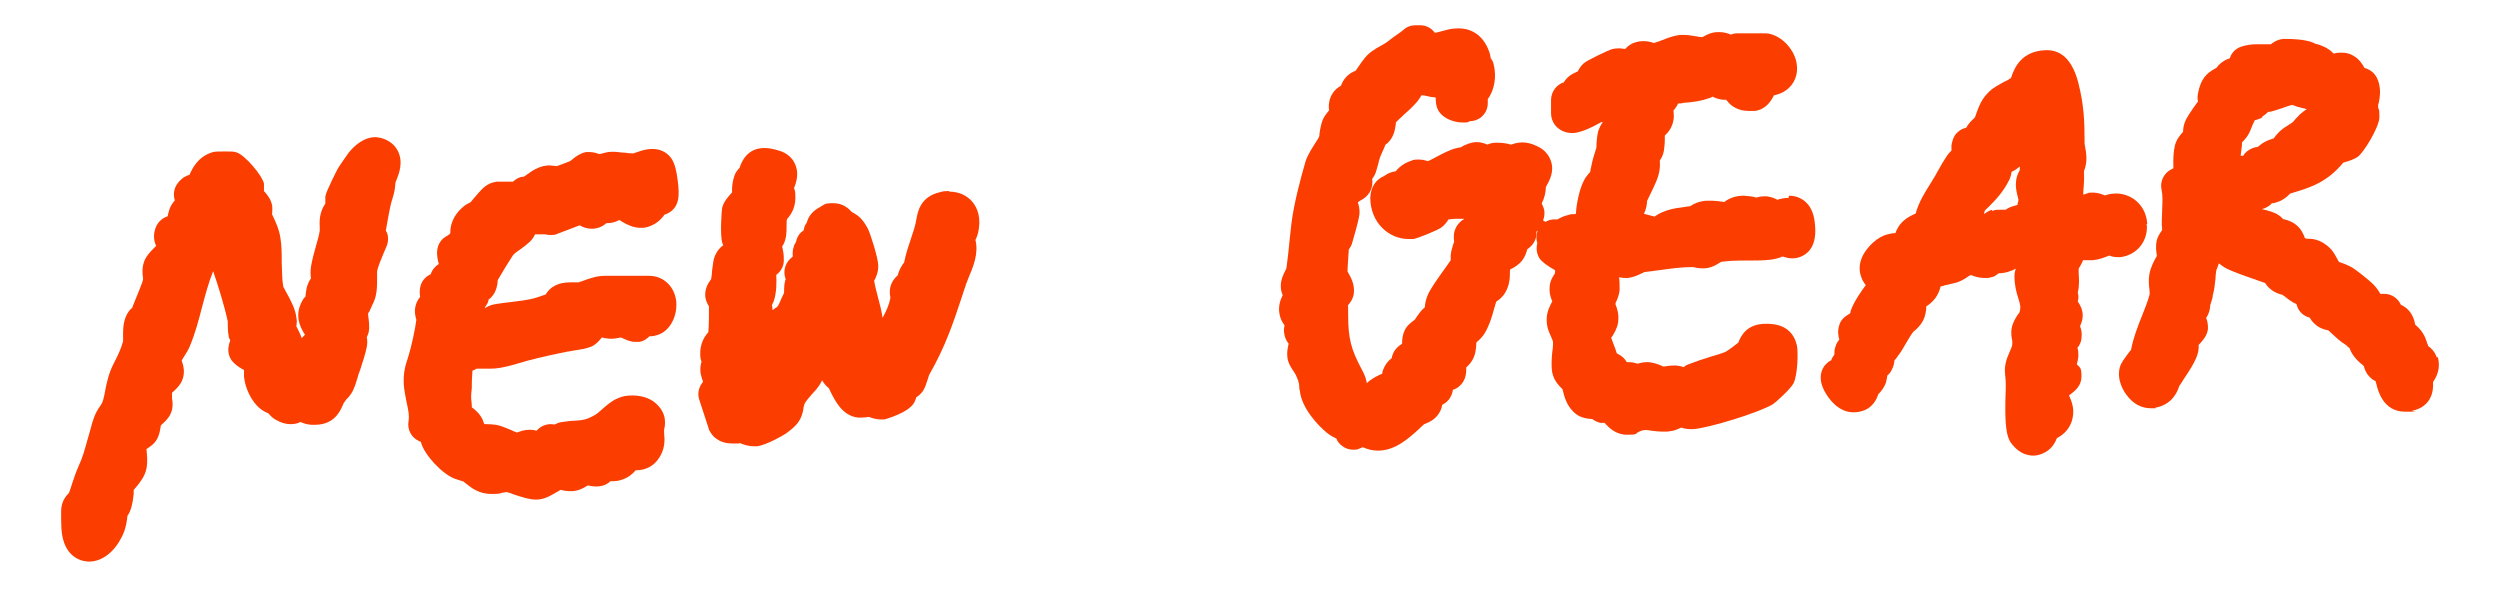
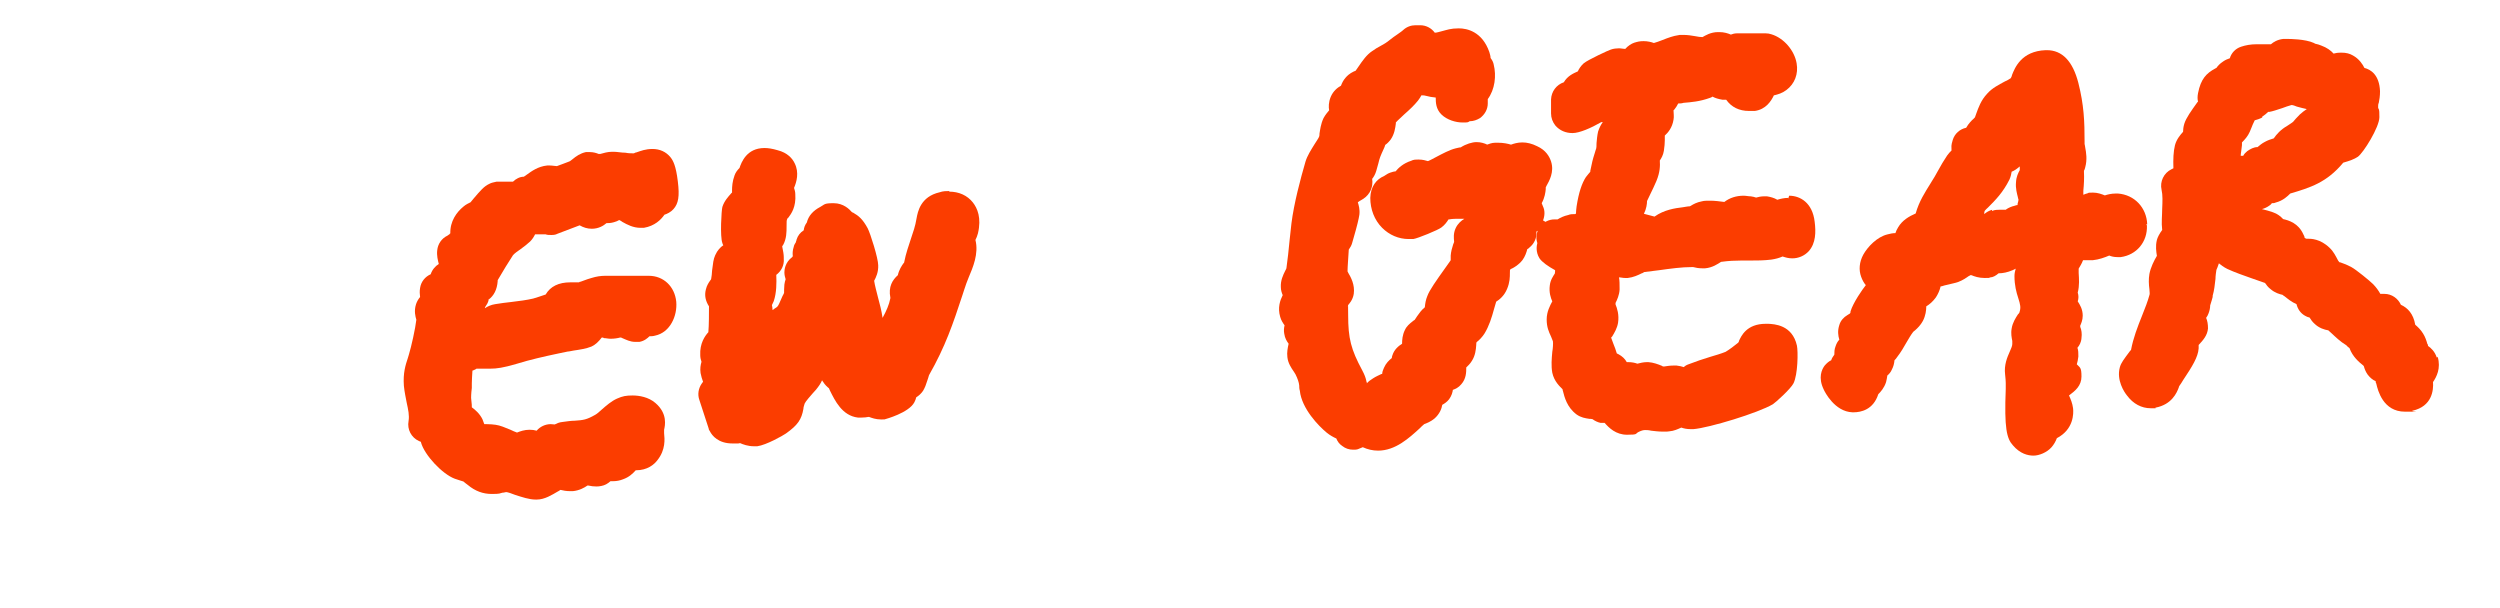
<svg xmlns="http://www.w3.org/2000/svg" id="Layer_1" version="1.1" viewBox="0 0 802.2 195.1">
  <defs>
    <style> .st0 { fill: #fb3d00; } </style>
  </defs>
  <path class="st0" d="M495.1,70.8c.6-1.5.7-3.2,0-4.6l-.4-1c1-1.8,1.2-3.5,1.3-4.5v-.6c0,0,.2-.3.2-.4.9-1.6,2.6-4.5,1.5-7.9-.5-1.5-1.6-3.6-4.5-4.9-1.6-.8-3.2-1.2-4.7-1.2s-2.8.4-3.6.7h-.1c-1-.3-2.4-.6-4.1-.6s-.6,0-.9,0c-1.1,0-2,.4-2.6.6-.8-.4-2-.8-3.4-.8s-3.4.6-5.1,1.7h-.1c-.4,0-.9.2-1.5.3-2,.5-4.2,1.7-6.3,2.8-.8.4-1.8,1-2.6,1.3-.7-.2-1.7-.5-2.9-.5s-1.7,0-2.5.4c-2.5.8-4.1,2.3-5,3.4-.5,0-1.1.2-1.7.4s-1.3.6-2,1.1c-2.4,1-4.3,3.3-4.4,7,0,3.6,1.3,7.1,3.8,9.6,2.3,2.3,5.3,3.6,8.5,3.6s1,0,1.5,0c1.4-.2,8-2.9,9-3.7,1.1-.8,1.8-1.8,2.3-2.6h.2c1.1-.2,2.1-.2,3.1-.2h1.8c-1,.6-2.1,1.5-2.8,3-.8,1.7-.6,3.3-.5,4.3,0,.3-.2.6-.3.9-.4,1.2-.7,2.4-.8,3.6v1.5s-.1.2-.2.3c-.3.4-.7,1-1.2,1.7-3.5,4.9-5.4,7.6-6.1,9.5-.5,1.2-.7,2.4-.8,3.6-1.1.9-1.8,1.9-2.5,2.9-.2.4-.5.7-.8,1.2-.2,0-.4.3-.6.4-1,.8-1.9,1.5-2.5,2.8-.8,1.6-.9,3.2-.9,4.4-1.1.7-2.5,1.8-3.1,3.7-.1.3-.2.6-.2.9-.9.7-1.9,1.7-2.5,3.1s-.5,1.4-.6,2c0,0-.2,0-.2,0-.8.4-1.8.8-2.7,1.4-.8.5-1.5,1-2,1.6v-.2c-.1-.3-.2-.5-.2-.7-.2-.9-.5-1.8-1.3-3.3-3.6-6.7-4.5-10.2-4.5-17.7s-.2-2.1-.4-2.8c.8-.8,1.9-2.1,2.2-4,.4-2.9-.9-5.3-1.8-6.8,0,0-.1-.3-.2-.4,0-1.5.3-5,.4-7,.5-.7.9-1.4,1.1-2.2l.4-1.4c1.2-4.1,1.7-6.3,1.9-7.6.2-1.7-.2-3-.5-4,.4-.3.9-.6,1.1-.7.9-.5,1.9-1.2,2.7-2.5.9-1.6,1-3.1.8-4.3.5-.6,1-1.5,1.3-2.5s.5-1.8.7-2.5c.4-1.7.6-2.2,1.7-4.6.2-.4.4-.9.5-1.3.6-.4,1.2-1,1.8-1.8,1.2-1.8,1.4-3.6,1.6-5v-.4c.6-.7,1.9-1.8,2.7-2.6,1.6-1.4,3.2-2.9,4.4-4.4.5-.6.8-1.2,1.1-1.7h.3c.4,0,.7,0,1.4.2.7.2,1.7.4,2.9.5,0,1.7.1,3.7,1.8,5.4,1.8,1.8,4.7,2.6,6.7,2.6s1.7,0,2.4-.4c1.2,0,2.3-.4,3.3-1,1.5-1.1,2.5-2.8,2.5-4.7v-1.4c2.3-3.1,2.8-7.5,1.9-11.1-.1-.6-.4-1.3-1-2.1,0-.6-.2-1.2-.4-1.9-2.3-6.6-7.2-7.6-9.8-7.6s-3.8.5-5.4.9c-.8.2-1.7.5-2.3.5-1.1-1.5-2.8-2.4-4.7-2.4h-1.5c-1.4,0-2.8.5-3.9,1.5-.5.5-1.2.9-2,1.5-.7.5-1.5,1-2.2,1.6-1.2,1-2.1,1.5-3.2,2.1-.8.4-1.6.9-2.6,1.6-1.8,1.2-3.1,3.1-4.4,5-.3.4-.6.9-.9,1.3-.8.3-2.1.9-3.2,2.2-.8.9-1.2,1.8-1.5,2.6-1.1.6-2.5,1.7-3.3,3.6-.7,1.7-.7,3.3-.5,4.3-.5.6-1.2,1.4-1.8,2.5-.9,1.9-1.1,3.8-1.3,5,0,.3,0,.7-.1.9-.1.4-1,1.7-1.5,2.5-1.1,1.8-2.3,3.6-2.9,5.6-1.6,5.5-3.7,13.4-4.5,19.8-.2,1.8-.4,3.6-.6,5.5-.3,3-.6,6.1-1,8.8,0,.2-.3.7-.4.9-.7,1.4-1.5,3.1-1.4,5.2,0,1,.3,1.9.6,2.6-.8,1.6-1.7,4-.8,7,.3,1.1.9,2,1.4,2.7-.2.8-.3,1.7-.1,2.7.2,1.4.8,2.4,1.4,3.2-.3,1.3-.6,2.8-.4,4.3.2,1.9,1.2,3.4,2.1,4.7.2.3.4.6.5.8.7,1.4,1.1,2.6,1.2,3.6,0,.5,0,1,.2,1.7.6,5.7,6,11.3,8.7,13.5,1,.8,2.1,1.4,3,1.8h0c.4,1,1,1.8,1.9,2.4,1,.8,2.2,1.2,3.5,1.2s1.4-.1,2.1-.4l1-.4c1.5.7,3.2,1.1,4.9,1.1,5.6,0,10-4.1,13.3-7.1.5-.5,1-1,1.5-1.4h0c.8-.3,2.1-.8,3.3-1.8,1.7-1.5,2.3-3.2,2.5-4.4.7-.4,1.5-.9,2.2-1.8.8-1.1,1.1-2.2,1.2-3,.8-.3,1.8-.7,2.7-1.8,1.6-1.8,1.6-3.9,1.6-5.4h0c.5-.5,1.2-1.1,1.8-2.1,1.1-1.7,1.3-3.6,1.4-5.1,0-.3,0-.6.1-.9.8-.6,1.7-1.5,2.5-2.7,1.5-2.4,2.4-5.3,3.1-7.9.2-.7.5-1.7.7-2.4,1.1-.7,2.6-1.9,3.5-4.1.9-2.1.9-3.9.9-5.1s0-.9.2-1.2c.1,0,.2-.2.4-.2.8-.4,2.2-1.2,3.4-2.7.9-1.2,1.3-2.5,1.6-3.6.2,0,.5-.3.7-.5,1.5-1.2,2.4-3.1,2.2-5.1h0c1.4-.6,2.5-1.7,3.1-3l-1-.6Z" />
-   <path class="st0" d="M573.8,63.5c-1.3,0-2.5.3-3.5.6-1-.6-2.1-.9-3.3-1.1h-1c-.9,0-1.8.2-2.5.4-.5-.2-1.1-.3-1.7-.4-.8,0-1.5-.2-2.3-.2-2.4,0-4.5.7-6.2,2-1.5-.2-3.1-.4-4.5-.4s-1.9,0-2.7.2c-1.6.3-2.7.9-3.5,1.4,0,0-.3.2-.4.2-.7,0-1.4.2-2.2.3-2.5.3-6,.8-9.1,3-1.1-.3-2.3-.6-3.4-.9.8-1.6,1-3.2,1-4.1h0c.3-.7.7-1.4,1-2.1.7-1.4,1.4-2.9,2-4.3,1.2-2.9,1.2-4.9,1.1-6.6h0c.5-.7,1.1-1.8,1.3-3.1s.3-2.5.3-3.4v-1.5c1-.9,2.4-2.5,2.8-5.1.2-1,0-2,0-3,0,0,.2-.2.3-.3.5-.6.9-1.3,1.2-1.9.6,0,1.1,0,1.7-.2,2.4-.2,5.2-.4,8.5-1.6.3-.1.6-.2.8-.4.9.5,2,.8,3.2,1h.9c.3,0,.2,0,.3,0,1.7,2.4,4.2,3.6,7.3,3.6s1.2,0,1.9,0c3.5-.5,5.2-3.1,6.1-5,1.3-.3,2.7-.7,4-1.7,2.7-2,3.9-5.2,3.3-8.6-.7-4.1-4.1-8.1-8.1-9.3-.6-.2-1.2-.3-1.8-.3s-.2,0-.3,0h-9c-.7,0-1.4.2-1.9.4-.9-.4-2.2-.8-3.7-.8s-.3,0-.4,0c-2.4,0-4.1,1.1-5,1.6h0c-.6,0-1.5-.1-2.4-.3-1.1-.2-2.4-.4-3.8-.4s-1.1,0-1.6.1c-1.5.2-3.2.8-5.2,1.6-.8.3-1.8.7-2.6.9-.8-.3-2-.6-3.3-.6s-2,.2-3,.5c-.9.3-2,1-2.9,2-.6,0-1.3-.2-2-.2s-1.8.1-2.6.4c-.5.1-7.4,3.3-8.7,4.4-1,.9-1.6,1.9-1.9,2.6-1.3.6-3.3,1.4-4.5,3.5-2.4.8-4,3-4.1,5.5v4.5c0,1.4.5,2.8,1.4,3.9,1.4,1.6,3.3,2.4,5.5,2.4s5.9-1.6,9.2-3.5c0,0,0,0,.2,0h.3c-.6.8-1.1,1.8-1.5,3-.3,1.3-.4,2.6-.5,3.7,0,.9,0,1.7-.3,2.3l-.3,1c-.7,2.2-.8,2.7-1.4,5.6v.3c-.3.4-.8.9-1.4,1.7-1.3,2-2.3,4.9-3,9.4-.1.9-.2,1.6-.2,2.3l-.2.2h-.1c-.8,0-1.5,0-2.2.3-1.4.3-2.6.9-3.4,1.4h-1c-1.7,0-3.4.8-4.5,2.2-1.3,1.6-1.6,3.6-1,5.4-.2.8-.6,2.8.7,4.9.8,1.2,2.8,2.6,5,3.8,0,.4,0,.8-.1,1.1h0c-.5.8-1.4,2-1.6,3.8-.3,2.2.3,4,.8,5.1h0c-.7,1.3-1.8,3.3-1.8,5.8s.7,4,1.4,5.5c.2.5.5,1.2.6,1.5.1.7,0,2.3-.2,3.4-.2,2.2-.4,4.5,0,6.7.6,2.8,2.4,4.4,3.3,5.3h0c0,.2,0,.3.1.5.5,2,1.3,5.3,4.4,7.6,1.4,1,2.8,1.2,4.1,1.4.3,0,.6,0,1,.1.8.6,1.7,1,2.6,1.2h1.3c1.4,1.6,3.6,3.8,7.2,3.8s2.5-.3,3.7-.9c1-.5,1.6-.6,2.1-.6s1.1,0,1.9.2c1,.1,2.3.3,3.8.3s1.4,0,2.1-.1c1.4-.1,2.7-.7,3.8-1.2.8.3,1.8.5,3,.5s.6,0,.9,0c5-.4,20.8-5.2,25.5-8,.8-.5,5.7-4.9,6.6-6.7,1.4-2.8,1.5-10.2,1.1-12.1-1.5-6.7-7.3-6.9-9.2-7h-.8c-6.2,0-7.9,4-8.6,5.5,0,.3-.2.5-.3.6-.8.7-3.1,2.4-4,2.9-1.5.6-3.2,1.1-4.9,1.6-2.3.7-4.7,1.5-7,2.4-.6.2-1.1.5-1.5.9-.6-.2-1.4-.4-2.3-.5h-1.1c-1.2,0-2.1.2-2.9.3h-.2c-.2,0-.3,0-.5-.2-1.2-.5-2.8-1.1-4.4-1.2h-.4c-1.2,0-2.3.3-3.1.5-.8-.3-1.8-.5-2.9-.5h-.5c-.6-1.1-1.5-1.9-2.6-2.5l-.6-.3c-.3-1.1-.7-2.1-1.1-3.1-.2-.6-.5-1.3-.7-1.9,0-.2.2-.3.3-.4.8-1.3,1.6-2.7,1.9-4.4.4-2.6-.3-4.7-.8-5.9,0,0,0-.2,0-.3,0,0,0-.2,0-.2.5-1,1.2-2.5,1.3-4.3,0-1.7,0-3-.2-3.9.6,0,1.2.2,2,.2h.8c1.8-.2,3.3-.9,4.5-1.5.2,0,.6-.3.8-.4l4.8-.6c3.6-.5,7.2-1,10.5-1h.4c.7.2,1.8.4,3,.4s.5,0,.8,0c2.4-.2,4.1-1.4,5.2-2.1,0,0,0,0,.2,0,2.1-.3,4.3-.4,6.3-.4h2.8c2.1,0,4.4,0,6.8-.3,1.3-.2,2.5-.5,3.6-1,.9.3,1.9.6,3.1.6,2,0,3.9-.8,5.3-2.3,2.3-2.6,2.3-6.2,1.9-9.4-.7-6.2-4.7-8.4-8.2-8.4l-.3,1Z" />
-   <path class="st0" d="M122,44.2c-.5,0-1-.2-1.5-.2-4.9,0-8.5,4.8-8.9,5.4,0,0-2.5,3.5-3.2,4.7,0,0-3.7,7.1-4,8.9,0,.8,0,1.6,0,2.3-2,2.9-1.9,5.9-1.8,7.6v1.1c-.2,1.5-.7,3.1-1.2,4.9-.6,2.1-1.2,4.3-1.6,6.6-.2,1.4-.2,2.7,0,3.8-.6.8-1.1,1.9-1.4,3.1-.2,1-.3,1.9-.4,2.8-.5.4-.8.9-1.1,1.5-2.4,4.4-.7,8.2.9,10.6v.2c-.2.2-.5.4-.6.6,0,0-.3.2-.4.4-.4-1.2-.9-2.2-1.4-3.2,0-.2-.2-.3-.3-.5,0-.7.3-1.7,0-2.9-.3-2.6-1.6-5.2-3.4-8.4-.3-.5-.6-1.2-.8-1.5-.4-2.1-.4-5-.5-7.8,0-2.6,0-5.3-.4-7.7-.4-2.9-1.6-5.4-2.5-7.3,0,0,0-.2-.2-.3,0-.8.2-1.9,0-3.1-.4-1.9-1.6-3.4-2.6-4.5,0-.7,0-1.5,0-2.4-.5-2.5-6-9.1-8.8-10-.9-.3-1.6-.3-3.8-.3s-3.2,0-4.1.3c-4.6,1.5-6.3,5.2-7.2,7.2-1.2.3-2.3,1-3.2,2l-.5.6c-1.3,1.6-1.6,3.7-1,5.6-.6.7-1.4,1.7-1.8,3.1-.2.7-.4,1.4-.5,2-1.6.5-3,1.7-3.7,3.3-.8,1.8-1,4.1,0,6.2-.2.2-.4.4-.6.6-1.2,1.2-2.5,2.5-3.2,4.3-.8,2.1-.6,4.1-.4,5.4v.6c-.3,1-1.4,3.9-3.4,8.7v.2c-.8.6-1.6,1.6-2.2,3.1-.9,2.4-.8,4.6-.8,6.2v1.5c-.7,2.6-1.9,5-3.1,7.3-1.5,3-2.1,5.8-2.6,8.3-.4,2.2-.7,3.9-1.6,5.1-1.7,2.3-2.4,4.6-3,6.9l-.3,1.1c-.4,1.3-.7,2.4-1,3.5-.8,2.8-1.3,4.9-2.7,7.9-.8,1.8-1.4,3.6-2,5.4-.4,1.2-.7,2.3-1.1,3.2-.8.8-2.1,2.3-2.4,4.7-.2,1.2,0,6.5,0,6.6.6,10.2,7.5,10.7,8.9,10.7,4.3,0,8.4-3.3,10.8-8.6,1-2.1,1.3-4.3,1.5-6.1.3-.4.5-.8.7-1.2,1-2.3,1.1-4.4,1.3-5.9,0-.4,0-.9,0-1.2.2-.2.5-.6.7-.8,1.3-1.6,2.9-3.5,3.4-6.1.4-1.9.2-4.1,0-6.2,1.9-1.3,2.5-1.8,3.2-2.9,1-1.6,1.2-3.3,1.4-4.7h0c1.3-1.2,3-2.6,3.6-5,.3-1.4.2-2.6,0-3.6,0-.7,0-1.3,0-1.8,0-.2.5-.5.8-.8.8-.8,1.9-1.8,2.5-3.4,1-2.5.3-4.8-.2-6.2.3-.5.6-1.1.9-1.5.6-1,1.3-2,1.7-3.1,1.7-4,2.9-8.5,4-12.8,1-3.8,2.1-7.8,3.5-11.3,1.5,4.4,3.6,11,4.7,16.2v.8c0,1,0,2.4.3,3.9,0,.5.3.9.5,1.3-.3.7-.5,1.5-.6,2.4-.2,1.7.4,3.5,1.6,4.7s2.4,1.9,3.4,2.4c0,.6,0,1.2,0,2,.2,3.3,2.2,8.1,5.3,10.5.9.7,1.7,1.1,2.5,1.4.6.7,1.3,1.5,2.4,2.1,1.6.9,3.1,1.4,4.7,1.4s2.4-.3,3.2-.7c.9.4,2.1.8,3.5.9h1.2c6.2,0,8.1-4.5,8.8-6.1.2-.4.3-.8.5-1,.6-.9.9-1.3,1.3-1.6,1.6-1.9,2-3,3-6.3.2-.8.5-1.7.9-2.7.8-2.5,1.7-5.2,2.1-7.3.2-1.1.2-2.2,0-3.1.3-.6.5-1.2.6-1.6.4-1.9,0-4-.2-5.8h0c0-.3.2-.6.4-.8,1.2-2.6,1.9-4,2.1-5.2.4-1.7.4-3.5.4-5s0-1.9,0-2.6c.3-1.8,1.3-4,2.2-6.2.3-.7.6-1.4.9-2.1.3-.8.5-1.7.4-2.6,0-.3,0-1.3-.7-2.3.5-3,1.4-7.7,1.7-8.8.2-.8.4-1.3.5-1.7.5-1.7.7-2.3.9-4.9,0-.2.2-.5.3-.8.9-2.2,2.3-5.9.4-9.5-1.1-2.1-3.1-3.5-5.6-4.1h-.3Z" />
+   <path class="st0" d="M573.8,63.5c-1.3,0-2.5.3-3.5.6-1-.6-2.1-.9-3.3-1.1h-1c-.9,0-1.8.2-2.5.4-.5-.2-1.1-.3-1.7-.4-.8,0-1.5-.2-2.3-.2-2.4,0-4.5.7-6.2,2-1.5-.2-3.1-.4-4.5-.4s-1.9,0-2.7.2c-1.6.3-2.7.9-3.5,1.4,0,0-.3.2-.4.2-.7,0-1.4.2-2.2.3-2.5.3-6,.8-9.1,3-1.1-.3-2.3-.6-3.4-.9.8-1.6,1-3.2,1-4.1h0c.3-.7.7-1.4,1-2.1.7-1.4,1.4-2.9,2-4.3,1.2-2.9,1.2-4.9,1.1-6.6h0c.5-.7,1.1-1.8,1.3-3.1s.3-2.5.3-3.4v-1.5c1-.9,2.4-2.5,2.8-5.1.2-1,0-2,0-3,0,0,.2-.2.3-.3.5-.6.9-1.3,1.2-1.9.6,0,1.1,0,1.7-.2,2.4-.2,5.2-.4,8.5-1.6.3-.1.6-.2.8-.4.9.5,2,.8,3.2,1h.9c.3,0,.2,0,.3,0,1.7,2.4,4.2,3.6,7.3,3.6s1.2,0,1.9,0c3.5-.5,5.2-3.1,6.1-5,1.3-.3,2.7-.7,4-1.7,2.7-2,3.9-5.2,3.3-8.6-.7-4.1-4.1-8.1-8.1-9.3-.6-.2-1.2-.3-1.8-.3s-.2,0-.3,0h-9c-.7,0-1.4.2-1.9.4-.9-.4-2.2-.8-3.7-.8s-.3,0-.4,0c-2.4,0-4.1,1.1-5,1.6c-.6,0-1.5-.1-2.4-.3-1.1-.2-2.4-.4-3.8-.4s-1.1,0-1.6.1c-1.5.2-3.2.8-5.2,1.6-.8.3-1.8.7-2.6.9-.8-.3-2-.6-3.3-.6s-2,.2-3,.5c-.9.3-2,1-2.9,2-.6,0-1.3-.2-2-.2s-1.8.1-2.6.4c-.5.1-7.4,3.3-8.7,4.4-1,.9-1.6,1.9-1.9,2.6-1.3.6-3.3,1.4-4.5,3.5-2.4.8-4,3-4.1,5.5v4.5c0,1.4.5,2.8,1.4,3.9,1.4,1.6,3.3,2.4,5.5,2.4s5.9-1.6,9.2-3.5c0,0,0,0,.2,0h.3c-.6.8-1.1,1.8-1.5,3-.3,1.3-.4,2.6-.5,3.7,0,.9,0,1.7-.3,2.3l-.3,1c-.7,2.2-.8,2.7-1.4,5.6v.3c-.3.4-.8.9-1.4,1.7-1.3,2-2.3,4.9-3,9.4-.1.9-.2,1.6-.2,2.3l-.2.2h-.1c-.8,0-1.5,0-2.2.3-1.4.3-2.6.9-3.4,1.4h-1c-1.7,0-3.4.8-4.5,2.2-1.3,1.6-1.6,3.6-1,5.4-.2.8-.6,2.8.7,4.9.8,1.2,2.8,2.6,5,3.8,0,.4,0,.8-.1,1.1h0c-.5.8-1.4,2-1.6,3.8-.3,2.2.3,4,.8,5.1h0c-.7,1.3-1.8,3.3-1.8,5.8s.7,4,1.4,5.5c.2.5.5,1.2.6,1.5.1.7,0,2.3-.2,3.4-.2,2.2-.4,4.5,0,6.7.6,2.8,2.4,4.4,3.3,5.3h0c0,.2,0,.3.1.5.5,2,1.3,5.3,4.4,7.6,1.4,1,2.8,1.2,4.1,1.4.3,0,.6,0,1,.1.8.6,1.7,1,2.6,1.2h1.3c1.4,1.6,3.6,3.8,7.2,3.8s2.5-.3,3.7-.9c1-.5,1.6-.6,2.1-.6s1.1,0,1.9.2c1,.1,2.3.3,3.8.3s1.4,0,2.1-.1c1.4-.1,2.7-.7,3.8-1.2.8.3,1.8.5,3,.5s.6,0,.9,0c5-.4,20.8-5.2,25.5-8,.8-.5,5.7-4.9,6.6-6.7,1.4-2.8,1.5-10.2,1.1-12.1-1.5-6.7-7.3-6.9-9.2-7h-.8c-6.2,0-7.9,4-8.6,5.5,0,.3-.2.5-.3.6-.8.7-3.1,2.4-4,2.9-1.5.6-3.2,1.1-4.9,1.6-2.3.7-4.7,1.5-7,2.4-.6.2-1.1.5-1.5.9-.6-.2-1.4-.4-2.3-.5h-1.1c-1.2,0-2.1.2-2.9.3h-.2c-.2,0-.3,0-.5-.2-1.2-.5-2.8-1.1-4.4-1.2h-.4c-1.2,0-2.3.3-3.1.5-.8-.3-1.8-.5-2.9-.5h-.5c-.6-1.1-1.5-1.9-2.6-2.5l-.6-.3c-.3-1.1-.7-2.1-1.1-3.1-.2-.6-.5-1.3-.7-1.9,0-.2.2-.3.3-.4.8-1.3,1.6-2.7,1.9-4.4.4-2.6-.3-4.7-.8-5.9,0,0,0-.2,0-.3,0,0,0-.2,0-.2.5-1,1.2-2.5,1.3-4.3,0-1.7,0-3-.2-3.9.6,0,1.2.2,2,.2h.8c1.8-.2,3.3-.9,4.5-1.5.2,0,.6-.3.8-.4l4.8-.6c3.6-.5,7.2-1,10.5-1h.4c.7.2,1.8.4,3,.4s.5,0,.8,0c2.4-.2,4.1-1.4,5.2-2.1,0,0,0,0,.2,0,2.1-.3,4.3-.4,6.3-.4h2.8c2.1,0,4.4,0,6.8-.3,1.3-.2,2.5-.5,3.6-1,.9.3,1.9.6,3.1.6,2,0,3.9-.8,5.3-2.3,2.3-2.6,2.3-6.2,1.9-9.4-.7-6.2-4.7-8.4-8.2-8.4l-.3,1Z" />
  <path class="st0" d="M781.9,114.7c-.6-1.9-1.9-3.1-2.8-3.7,0-.2,0-.5-.2-.6-.3-1.1-.7-2.3-1.4-3.4-.8-1.3-1.8-2.2-2.5-2.8h0c-.6-3.5-2.4-5.4-4.6-6.4-.9-2-2.9-3.5-5.3-3.5h-1.3c-.6-1.1-1.4-2.2-2.4-3.2s-5.4-4.6-6.9-5.4c-1.1-.6-2.3-1.1-3.5-1.5-.2,0-.3,0-.5-.2,0,0,0-.2-.2-.3-.8-1.5-1.5-3-2.8-4.2-3-2.9-6-2.9-7-2.9h-.4c-.2,0-.4-.2-.6-.3,0-.4-.2-.7-.4-1.1-1.6-3.6-4.7-4.5-6.5-4.9-.7-.8-1.8-1.7-3.3-2.2-1.1-.4-2.3-.7-3.5-1,.8-.2,1.7-.6,2.5-1.2.3-.2.5-.4.7-.7.4,0,.8,0,1.2-.2,2.4-.6,3.9-2.1,4.7-2.9,6.4-1.9,11.7-3.5,17-9.9,2.1-.6,3.5-1.1,4.7-1.9,1.8-1.3,6.9-9.5,6.9-12.7s-.2-2.2-.4-3c0-.2,0-.4,0-.6s0-.6.2-1c.2-.9.4-2.2.4-3.7-.2-5.3-3-7-5-7.5-.6-1.2-1.7-2.9-3.7-4-1-.6-2.2-.9-3.6-.9s-1.8.1-2.6.3c-.9-1-2.1-1.9-4-2.6-.7-.3-1.2-.4-1.6-.5q-.3,0-.7-.3c-2.8-1.3-8-1.3-8.2-1.3h-1.7c-1.8.2-3.1,1-3.9,1.7h-4.5c-2,0-3.6.3-5.1.8-1.8.6-3.1,2-3.6,3.7-.6.2-1.4.5-2.1,1-1.1.7-1.8,1.5-2.2,2.1,0,0-.3.1-.4.2-2.8,1.5-4.6,3.3-5.5,7.9-.2,1-.2,2,0,2.7,0,0,0,0-.2.2-2,2.8-3.6,5-4.2,6.9-.3,1-.4,1.9-.4,2.6-.9,1-2.1,2.4-2.6,4.3-.5,2-.6,4.5-.5,7.4l-.6.3c-2.5,1.2-3.8,4-3.2,6.6.4,1.7.3,3.9.2,6.1,0,2.1-.3,4.4,0,6.8-.9,1.2-1.5,2.4-1.7,3.2-.5,2-.2,3.8,0,5.1-.9,1.5-2,3.7-2.4,5.8-.3,1.7-.2,3.4,0,4.9,0,.6.2,1.6,0,1.9-.5,1.9-1.4,4.2-2.4,6.7-1.4,3.5-2.8,7.1-3.5,10.9,0,0-.2.2-.3.3-2,2.7-2.9,3.8-3.3,5.3-1.1,4.1,1.4,7.9,2.3,9,2,2.7,4.7,4.1,7.6,4.1s1.1,0,1.6-.2c5.2-1,6.8-4.8,7.4-6.4,0-.2.2-.6.3-.7.3-.4.7-1,1.1-1.7,3-4.5,4.8-7.4,5-10.2v-1.1c1.5-1.6,2.8-3.1,3-5.3,0-1.4-.2-2.5-.6-3.4.3-.4.6-.9.8-1.5.3-.8.5-1.7.5-2.5.4-1.1.6-2.1.8-2.7v-.4c.5-1.7.7-3.6.9-5.4,0-1,.2-2.2.3-2.9.2-.4.5-1.2.8-2.1.6.5,1.5,1.2,2.7,1.8,2.6,1.2,5.3,2.1,7.8,3,1.5.5,2.9,1,4.3,1.5.4.6,1,1.4,1.8,2,1.4,1.2,2.9,1.6,3.8,1.8.2.2.4.3.7.5,1,.8,2.2,1.8,3.8,2.5.4,1.6,1.3,2.9,2.7,3.7.5.3,1,.5,1.5.6.4.6.8,1.3,1.5,1.9,1.5,1.5,3.3,2,4.5,2.2.3.3.7.6,1,.9,1.3,1.2,2.8,2.7,4.8,3.9.2.3.6.6,1,.9,1,2.8,3.2,4.6,4.2,5.4,0,0,.3.2.4.4.2.7.5,1.7,1.3,2.8.8,1,1.7,1.7,2.5,2,0,.3,0,.5.2.8.5,2.2,2.2,9,9.2,9s1.6,0,2.4-.3c6.3-1.4,6.8-6.6,6.6-9.2,1.1-1.6,2.6-4.4,1.5-8.1l-.2.2ZM725.8,37.5c.8-.5,1.5-1.1,2-1.6h.4c1.1-.2,2.3-.6,4.1-1.2.8-.3,2.2-.8,3-1,.5,0,1.2.3,1.7.5,1.1.3,2.2.6,3.2.8-.8.5-1.5,1.1-2.2,1.7-1.1,1.1-1.7,1.8-2.2,2.4h0c-.2.2-.7.5-1.9,1.3-2.1,1.2-3.4,2.7-4.3,4-1,.3-1.9.6-2.8,1.1-1,.5-1.8,1.2-2.4,1.7h0c-1.2,0-2.3.6-3.3,1.3-.5.4-1,.9-1.3,1.5-.3,0-.5,0-.8,0,0-.8.3-2.1.4-3.4v-.9c.9-.9,1.9-2,2.5-3.4.2-.4.3-.8.5-1.2.2-.6.7-1.7,1.1-2.5.7-.2,1.5-.4,2.4-.9v-.3Z" />
  <path class="st0" d="M689,72c-.2-5.4-4.1-9.5-9.4-9.9h-.7c-1.4,0-2.6.3-3.5.6-1-.4-2.3-.9-3.8-.9s-1.3,0-1.9.3c-.4,0-.8.3-1.2.4v-1.3c.2-2,.3-4.1.2-6v-.4c.2-.3.3-.7.4-1.1.7-2.5.3-4.8,0-6.4,0-.4-.2-.9-.2-1.1v-.7c0-6.6-.2-11.8-2-18.9-1.8-7-5.2-10.5-10.1-10.5h-.4c-7.8.3-9.9,5.7-10.8,8,0,.3-.3.8-.4,1-.4.3-1.3.8-2,1.1-1.8,1-3.9,2-5.5,3.8-2.1,2.2-2.9,4.7-3.5,6.3-.2.6-.4,1.2-.5,1.4h0s-.3.2-.4.4c-.6.5-1.6,1.5-2.4,2.9-2,.4-3.7,1.9-4.3,3.9s-.4,2-.4,3.4c-.5.5-1,1-1.4,1.6-1,1.5-2.1,3.3-3,5-.7,1.3-1.4,2.5-2,3.4l-.3.5c-1.8,2.9-3.7,5.8-4.8,9.7-2.1.9-4.3,2.2-5.6,4.4-.4.6-.7,1.3-.9,1.9-.9,0-1.7.2-2.5.4-3.4.8-6.4,4-7.8,6.5-1.3,2.4-1.5,4.9-.7,7.1.4,1.1.9,2,1.5,2.7-1.1,1.4-4,5.5-4.9,8.4,0,.2,0,.5-.2.7l-.8.5c-1.2.7-2.2,1.8-2.6,3.2-.6,1.8-.4,3.4,0,4.7-.5.5-.9,1.2-1.2,2.1-.4,1-.4,1.9-.4,2.7-.2.3-.4.6-.6.9-.2.3-.3.6-.4.9-.7.3-1.4.9-2.1,1.7-.9,1.2-2.2,3.8-.3,7.7.3.7,3.5,7.1,9.2,7.3h.4c2.3,0,6.3-.8,7.9-5.8.7-.7,1.9-2,2.5-3.9.2-.7.3-1.5.4-2.1.6-.5,1.1-1.1,1.4-1.8.6-1.1.8-2.1.9-3.1.3-.3.6-.6.9-1.1,1.1-1.4,2.1-3.1,3-4.7.7-1.2,1.4-2.4,2.1-3.3,0,0,.3-.3.6-.5.8-.7,1.8-1.7,2.5-3,.9-1.7,1.1-3.5,1.1-4.7,1-.6,2.1-1.5,3.1-2.9.7-1.1,1.2-2.2,1.5-3.5.4,0,.8-.2,1.2-.3,2.4-.6,3.6-.8,4.4-1.1,1.6-.6,2.7-1.4,3.4-1.9.2,0,.3-.2.5-.3h.4c.9.4,2.4.9,4.2.9s1.2,0,1.9-.2c.7,0,1.7-.5,2.6-1.3,1.3,0,2.9-.3,4.5-1,.4-.2.7-.3,1-.5-.2.7-.4,1.5-.4,2.4,0,2.9.6,5.2,1.2,7,.7,2.2.9,3.1.4,4.6,0,.2-.3.5-.5.7-.7,1.1-1.7,2.6-2,4.5-.3,1.6,0,3,.2,4,0,.3,0,.8,0,1,0,.6-.4,1.5-.8,2.4-.8,1.8-1.9,4.3-1.5,7.4q.2,1.8.2,2.7v1.9c-.5,12.6.3,15.9,2.3,18.1,2.3,2.7,4.8,3.3,6.6,3.3s4.3-1,5.8-2.7c.7-.8,1.3-1.8,1.7-2.9,5.4-2.8,5.4-7.9,5.2-9.6-.2-1.6-.8-3-1.3-4.1h0c2-1.5,4-3.1,4-6.1s-.5-2.8-1.5-3.9c.2-.7.4-1.5.5-2.5,0-1.1,0-2-.3-2.8.6-.7,1.2-1.7,1.3-3.1.2-1.4,0-2.7-.4-3.6v-.4c.3-.7.8-1.8.8-3.2,0-2.1-.9-3.5-1.6-4.6.3-.9.3-1.9,0-2.8.6-2.3.4-4.5.3-6.3v-1.4c.4-.7,1-1.6,1.4-2.7.7,0,1.3,0,2,0h1.1c2-.2,3.9-.9,5.3-1.5.7.3,1.6.5,2.6.5h1.1c5.1-.7,8.6-4.9,8.4-10.1l-.2-.5ZM639.3,67.3c-1.1.3-1.9.8-2.6,1.4h0c0-.3,0-.8.2-1.1.3-.4.7-.7,1-1,2.4-2.4,4.8-4.8,6.9-9,.4-.9.6-1.8.7-2.5.8-.3,1.7-.9,2.6-1.7v.5c0,.2,0,.4,0,.7-.5.9-1.1,2.1-1.2,3.8-.2,2,.3,3.7.6,4.9,0,.3.2.6.2.8,0,.3-.2.9-.3,1.3v.4c-.5,0-1,.3-1.6.4-.9.3-1.7.7-2.2,1.1-.5,0-1.1,0-1.8,0s-1.8,0-2.6.4v-.3Z" />
  <path class="st0" d="M304.7,61.3c-1,0-2.1,0-3.2.4-6.1,1.4-7,6.2-7.4,8.4-.4,2.5-1.1,4.4-1.8,6.5-.7,2.2-1.6,4.6-2.2,7.7l-.2.2c-.5.7-1.4,2-1.8,3.8-1.7,1.5-3.1,3.7-2.4,7.2v.2c-.4,2.1-1.3,4.1-2.5,6.3-.3-2.2-.9-4.5-1.5-6.7-.4-1.6-1-3.8-1.2-5.2.6-1.1,1.4-2.8,1.3-5,0-2.2-2.5-10.2-3.4-11.9-1.6-2.9-2.8-3.9-4.7-5-.1,0-.2,0-.4-.2-.7-.8-2.6-2.8-5.8-2.8s-2.8.4-4.3,1.2c-2.3,1.2-3.8,2.9-4.3,5-.6.8-.9,1.6-1,2.5-1.1.7-1.9,1.7-2.3,3,0,.3-.2.5-.2.8-.3.5-.6.9-.7,1.5-.4,1.2-.4,2.2-.3,3,0,0-.1.2-.2.3-2.3,1.7-2.5,4.1-2.5,4.9s.2,1.6.4,2.2c-.2.5-.3,1.1-.4,1.7-.1,1.2-.1,2-.1,2.7-.1.3-.3.6-.5,1-.3.6-.5,1.2-.8,1.8q-.6,1.5-1.1,1.8c-.5.3-.9.6-1.3.9,0-.6-.1-1.1-.2-1.6.2-.4.4-.8.6-1.3.9-2.7.9-5.8.8-8.4,1.6-1.2,2.6-3.1,2.4-5.2v-.5c0-.8-.2-2-.5-3.4,0-.2.2-.3.3-.5,1.1-2,1.1-4.2,1.1-5.9s0-2,.2-2.4c0,0,0-.2.4-.5.9-1.2,2.5-3.4,2.2-7.5,0-.7-.2-1.4-.4-2,.8-1.9,1.7-4.9.2-7.9-.7-1.5-2.3-3.4-5.5-4.2-1.7-.5-3-.7-4.2-.7-5.7,0-7.4,4.6-8,6.4-.7.7-1.3,1.5-1.6,2.4-.7,1.9-.8,3.6-.8,4.8v.7c-.1,0-.3.3-.4.4-.8.9-2.1,2.3-2.7,4.2-.3,1-.8,9.5,0,11.6,0,.2.2.5.3.7-.9.6-1.9,1.6-2.6,3.2-.6,1.3-.7,2.6-1,4.9,0,.8-.2,2.1-.3,2.7,0,.2-.2.3-.3.5-.5.7-1.1,1.6-1.4,2.9-.5,1.9-.1,3.7,1,5.4,0,2,0,6.2-.2,8.3-1.1,1.2-2.8,3.6-2.6,7.4,0,.8.2,1.5.4,2.1-.3,1-.5,2.2-.3,3.6.2,1.1.5,2,.8,2.8l-.5.7c-1,1.5-1.3,3.4-.7,5.1l3,9.2c0,.3.2.6.4.9.7,1.4,2.7,3.9,7.2,3.9s1.4,0,2.1-.1h.4c.9.4,2.5,1,4.4,1s.8,0,1.1,0c2.9-.4,8.2-3.4,9.2-4.1,3.8-2.7,5-4.5,5.6-7.9,0-.5.2-1,.4-1.7.3-.7,1.9-2.5,2.6-3.3.4-.4.7-.8,1-1.1.9-1.1,1.6-2.1,2-3.1,0,.2.2.3.3.5.6,1,1.4,1.7,1.9,2.1.1.2.2.4.3.7,1.6,3.2,3.9,8.1,9,8.7h1.1c.9,0,1.7-.1,2.2-.2h.3c.8.3,2.1.8,3.8.8s.9,0,1.4-.1c0,0,7.5-2,9.3-5.4.3-.6.5-1.1.6-1.6.8-.5,1.6-1.2,2.2-2.1.6-1,1-2.1,1.4-3.4.2-.5.4-1.3.5-1.6,5.3-9.3,7.7-16.5,10.7-25.6.4-1.2.8-2.5,1.3-3.9.2-.5.5-1.2.7-1.8,1.4-3.3,3.3-7.7,2.2-12.1.3-.6.6-1.3.8-2.1,1.2-5-.2-8.1-1.6-9.9-1.8-2.3-4.5-3.5-7.6-3.5v-.2Z" />
  <path class="st0" d="M156.7,96.2c1.8-1.3,2.8-3.3,3-6v-.3c1-1.8,4.2-7,4.9-8,.5-.6,1.5-1.3,2.5-2s2-1.5,3-2.4c.7-.7,1.2-1.5,1.6-2.3.7,0,1.4,0,1.9,0h1.3c.5,0,.2,0,.2,0,.5.2,1.1.2,1.7.2s1.4,0,2.1-.4l7.1-2.7c1.2.7,2.5,1.1,3.9,1.1,2.2,0,3.8-1,4.7-1.8.6,0,1.4,0,2.4-.3.7-.2,1.2-.4,1.7-.7.4.2.8.4,1,.6,1.6.9,3.5,1.9,5.8,1.9s.8,0,1.1,0c3.5-.6,5.5-2.6,6.6-4.2.9-.3,2-.8,2.9-1.8,1.6-1.8,2-4.1,1.4-8.9-.6-5-1.5-6.7-2.4-7.8-1.4-1.7-3.4-2.6-5.7-2.6s-3.7.6-5.2,1.1c-.3,0-.5.2-.8.3h0c-.7,0-1.8,0-2.7-.2-1.3,0-2.6-.3-3.8-.3h-.5c-1.4,0-2.7.4-3.8.7-.2,0-.3,0-.5,0-.7-.3-1.7-.6-2.8-.6s-.9,0-1.3,0c-1.8.4-3.1,1.3-4.3,2.3-.3.2-.7.6-1,.7-1.2.5-2.7,1-4,1.5h0c-.6,0-1.4-.2-2.3-.2s-.6,0-.8,0c-3,.3-5.1,1.9-6.5,2.9-.3.2-.7.5-1,.7-1.3,0-2.6.7-3.5,1.6h-5.3c-.8.2-1.6.3-2.3.7-1.7.8-2.8,2.1-5.1,4.8-.3.3-.6.8-.9,1.1-.6.3-1.5.7-2.3,1.4-2.2,1.8-4.3,4.7-4.2,8.6,0,0-.2,0-.2.2-.3.2-.6.4-.7.5-1.9.9-3.1,2.7-3.3,4.7-.2,1.7.2,3.2.5,4.4-1.1.7-2.1,1.8-2.6,3.3-1.8.8-3.1,2.4-3.4,4.4-.2,1.1-.1,2.1,0,2.9-.5.6-1,1.4-1.3,2.3-.7,2.2-.2,4,.1,5-.3,2.7-1.6,8.6-2.4,11.2l-.3,1c-.8,2.4-1.6,4.9-1.3,9,.2,2,.6,3.8.9,5.4.5,2.3.9,4.1.6,5.9-.5,2.7.9,5.3,3.3,6.4l.7.3v.2c1.1,4,6.8,10.1,10.8,11.6,1.4.5,2.2.7,2.8.9.3.3.9.7,1.4,1.1,2.4,2,4.9,2.9,7.7,2.9s2.5-.2,3.4-.4c.5,0,1-.2,1.2-.2.5,0,1.9.5,2.9.9,2.2.7,4.5,1.5,6.6,1.5s.2,0,.3,0c2.6,0,4.9-1.5,6.8-2.6.2-.1.6-.3.8-.5h.1c.8.2,1.8.4,3.1.4s.5,0,.8,0c2.1-.2,3.7-1.1,4.7-1.8h.3c.9.2,1.7.3,2.6.3s2.2-.2,3.1-.7c.5-.3,1-.6,1.4-1h.9c1,0,2.1-.2,3.1-.6,2-.7,3.2-1.9,4.1-2.9h.1c3.6,0,5.8-1.8,6.9-3.3,2.6-3.3,2.3-6.7,2.1-8.6v-1.1c.3-1.3,1.2-5.2-2.8-8.6-2.2-1.9-5.2-2.4-7.3-2.4s-3.2.2-5,1c-1.8.8-3.4,2.2-5,3.6-.6.6-1.6,1.4-2,1.6-2.8,1.6-3.8,1.7-6.6,1.9-1.1,0-2.4.2-3.9.4-1.1.1-1.9.5-2.5.8-.4,0-.8-.1-1.3-.1-1.7,0-3.4.8-4.5,2.1-.7-.2-1.4-.3-2.3-.3-1.6,0-3,.5-4,.9h0c-.6-.2-1.5-.6-2.1-.9-1.7-.7-3.3-1.4-4.8-1.6-.8-.1-1.7-.2-2.8-.2h-.8c-.2-.5-.4-1-.6-1.6-.9-1.8-2.3-3-3.4-3.8,0-.5,0-1.1-.1-1.7q-.2-1.5-.1-2.3c0-.5.1-1.2.2-2.2v-1.5c0-.8.1-2.6.2-4.1.2,0,.3,0,.5-.2.3,0,.6-.3.8-.4,1.1,0,1.8,0,2.3,0h2.1c2.1,0,4.2-.3,8.3-1.5,4.5-1.4,9-2.4,13.7-3.4l2.9-.6c.5,0,1.1-.2,1.8-.3,2-.3,4.1-.6,5.8-1.3,1.3-.6,2.3-1.6,3.3-2.9.2,0,.5,0,.7.2.7,0,1.4.2,2.1.2,1.3,0,2.4-.2,3.1-.4h.2c.2,0,.4.2.5.2,1.2.5,2.5,1.2,4.1,1.2s.9,0,1.4,0c1.6-.3,2.6-1.2,3.2-1.8.5,0,1.1,0,1.8-.2,4.8-1,7.2-6.3,6.8-10.9-.5-4.9-4.1-8.3-8.8-8.3h-11.9c-.6,0-1.3,0-2.1,0-1.4,0-2.8.2-4.4.7-1.8.5-2.8,1-3.5,1.2-.2,0-.3,0-.5.2h-2.8c-3.7,0-6.4,1.3-7.9,3.9-1.3.5-3.1,1-4,1.3-2.1.5-4.5.8-7,1.1-1.7.2-3.5.4-5.2.7-1.3.2-2.4.7-3.3,1.3,0,0,0-.3.1-.4.5-.7.9-1.4,1.1-2.2h-.1Z" />
</svg>